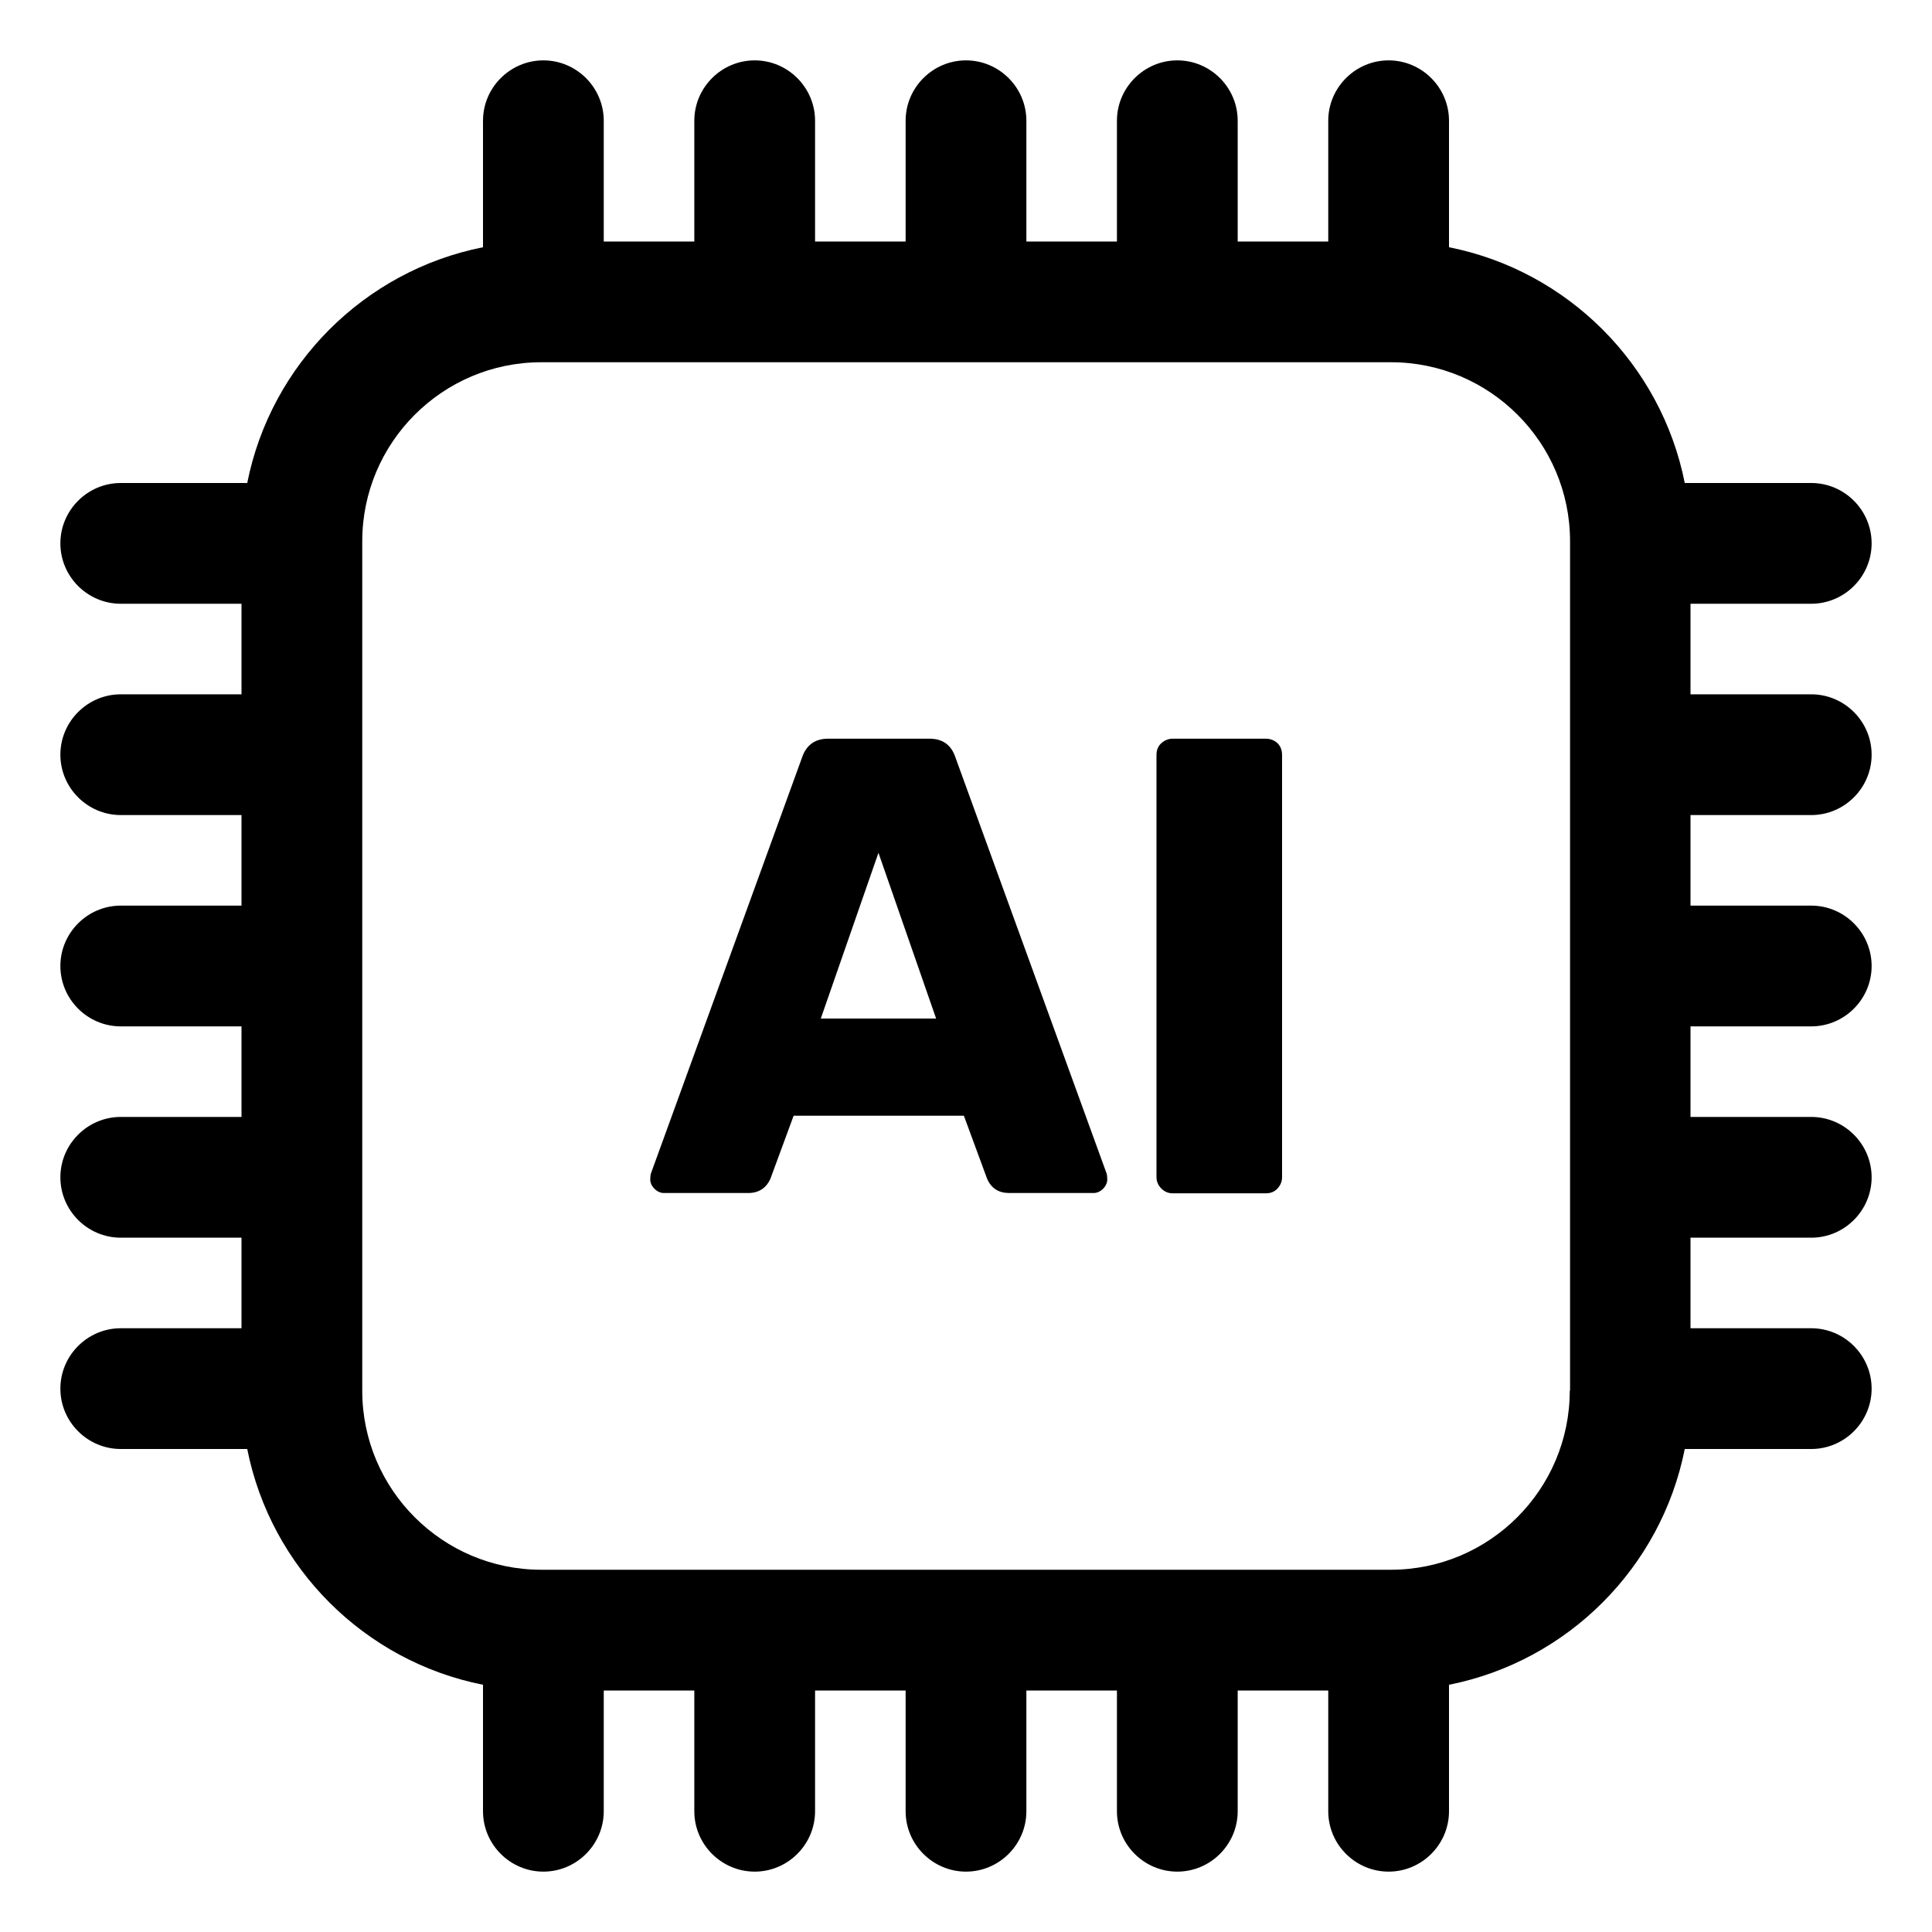
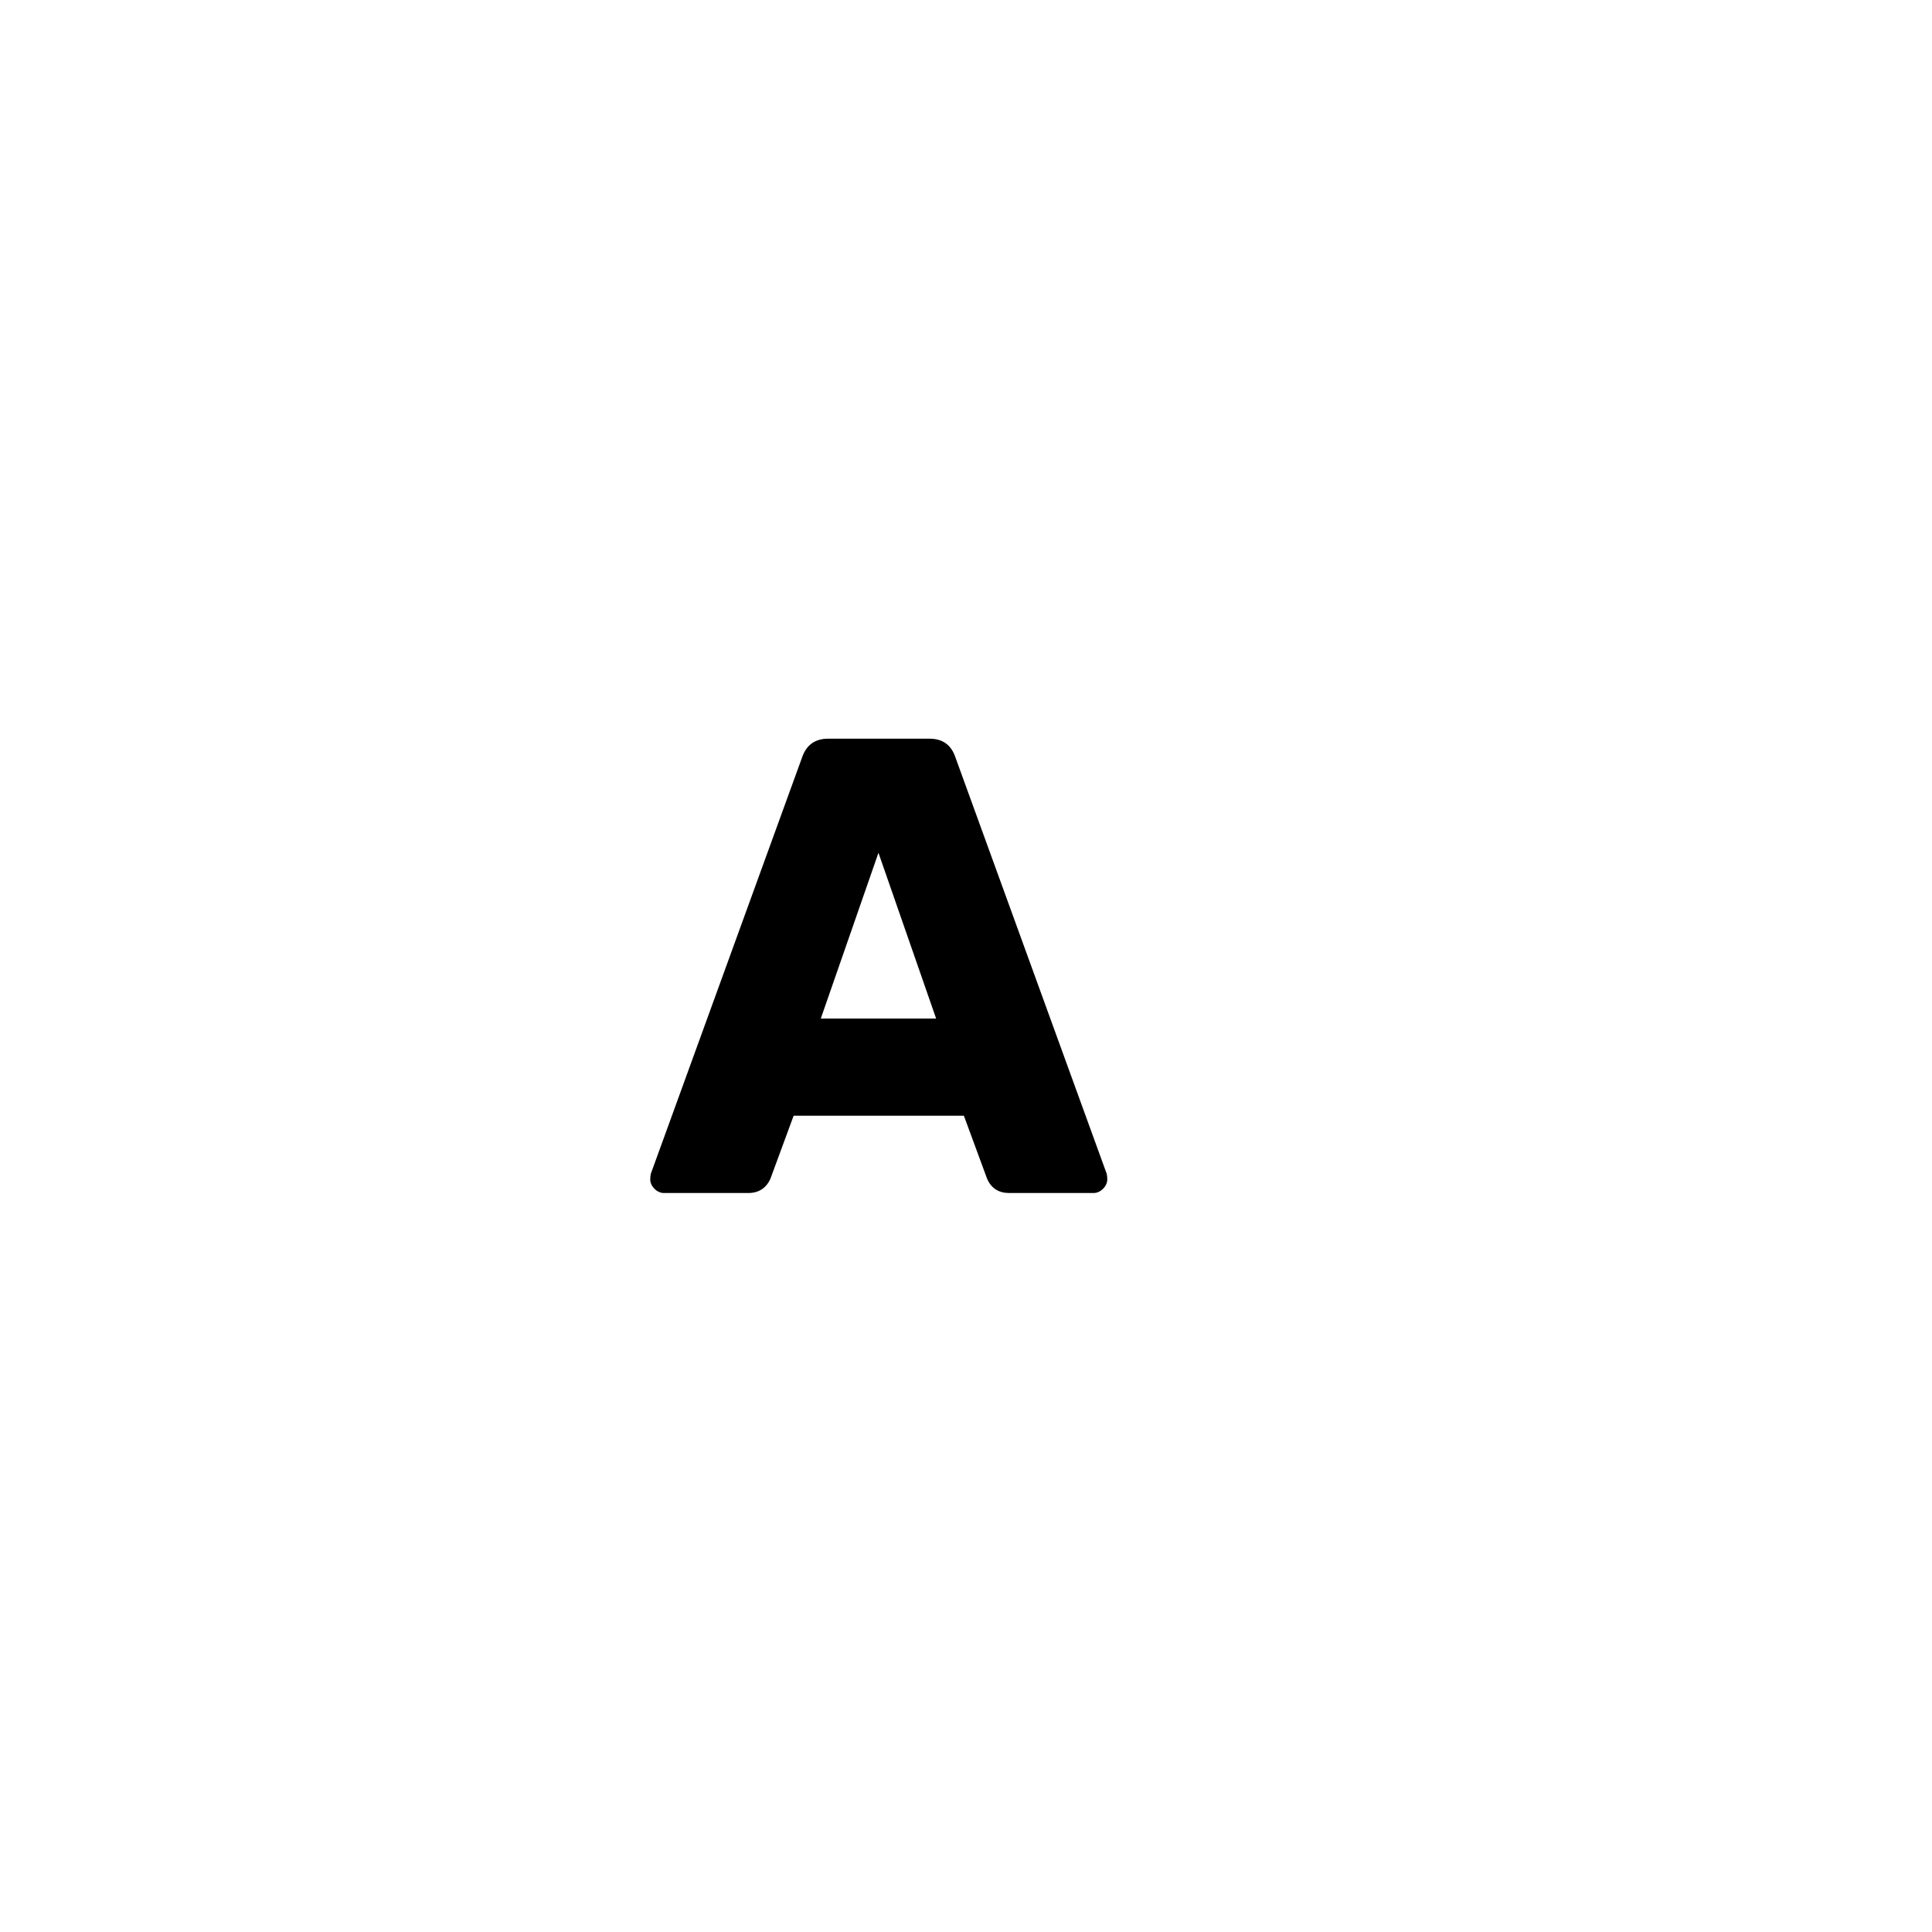
<svg xmlns="http://www.w3.org/2000/svg" version="1.1" id="Layer_1" x="0px" y="0px" viewBox="0 0 64 64" style="enable-background:new 0 0 64 64;" xml:space="preserve">
  <g>
-     <path d="M60,20c1.1,0,2-0.9,2-2s-0.9-2-2-2h-4.19c-0.78-3.93-3.88-7.03-7.81-7.81V4c0-1.1-0.9-2-2-2s-2,0.9-2,2v4h-3V4 c0-1.1-0.9-2-2-2s-2,0.9-2,2v4h-3V4c0-1.1-0.9-2-2-2s-2,0.9-2,2v4h-3V4c0-1.1-0.9-2-2-2s-2,0.9-2,2v4h-3V4c0-1.1-0.9-2-2-2 s-2,0.9-2,2v4.19C12.07,8.97,8.97,12.07,8.19,16H4c-1.1,0-2,0.9-2,2s0.9,2,2,2h4v3H4c-1.1,0-2,0.9-2,2s0.9,2,2,2h4v3H4 c-1.1,0-2,0.9-2,2s0.9,2,2,2h4v3H4c-1.1,0-2,0.9-2,2s0.9,2,2,2h4v3H4c-1.1,0-2,0.9-2,2s0.9,2,2,2h4.19 c0.78,3.93,3.88,7.03,7.81,7.81V60c0,1.1,0.9,2,2,2s2-0.9,2-2v-4h3v4c0,1.1,0.9,2,2,2s2-0.9,2-2v-4h3v4c0,1.1,0.9,2,2,2s2-0.9,2-2 v-4h3v4c0,1.1,0.9,2,2,2s2-0.9,2-2v-4h3v4c0,1.1,0.9,2,2,2s2-0.9,2-2v-4.19c3.93-0.78,7.03-3.88,7.81-7.81H60c1.1,0,2-0.9,2-2 s-0.9-2-2-2h-4v-3h4c1.1,0,2-0.9,2-2s-0.9-2-2-2h-4v-3h4c1.1,0,2-0.9,2-2s-0.9-2-2-2h-4v-3h4c1.1,0,2-0.9,2-2s-0.9-2-2-2h-4v-3H60z M52,46.07c0,3.27-2.66,5.93-5.93,5.93H17.93C14.66,52,12,49.34,12,46.07V17.93c0-3.27,2.66-5.93,5.93-5.93h28.15 c3.27,0,5.93,2.66,5.93,5.93V46.07z" />
    <path d="M31.65,25.09c-0.14-0.42-0.43-0.62-0.86-0.62h-3.36c-0.43,0-0.72,0.21-0.86,0.62l-5.01,13.79 c-0.01,0.04-0.02,0.11-0.02,0.19c0,0.11,0.05,0.22,0.14,0.31c0.09,0.09,0.2,0.14,0.31,0.14h2.8c0.34,0,0.59-0.16,0.73-0.47 l0.77-2.09h5.64l0.77,2.09c0.14,0.32,0.39,0.47,0.73,0.47h2.8c0.11,0,0.22-0.05,0.31-0.14s0.14-0.2,0.14-0.31 c0-0.09-0.01-0.15-0.02-0.19L31.65,25.09z M27.19,33.74l1.91-5.49l1.91,5.49H27.19z" />
-     <path d="M41.93,24.47h-3.08c-0.14,0-0.27,0.05-0.38,0.15c-0.11,0.1-0.16,0.23-0.16,0.39v13.98c0,0.14,0.05,0.27,0.16,0.38 c0.11,0.11,0.23,0.16,0.38,0.16h3.08c0.16,0,0.29-0.05,0.39-0.16c0.1-0.11,0.15-0.23,0.15-0.38V25.01c0-0.16-0.05-0.29-0.15-0.39 C42.21,24.52,42.08,24.47,41.93,24.47z" />
  </g>
</svg>